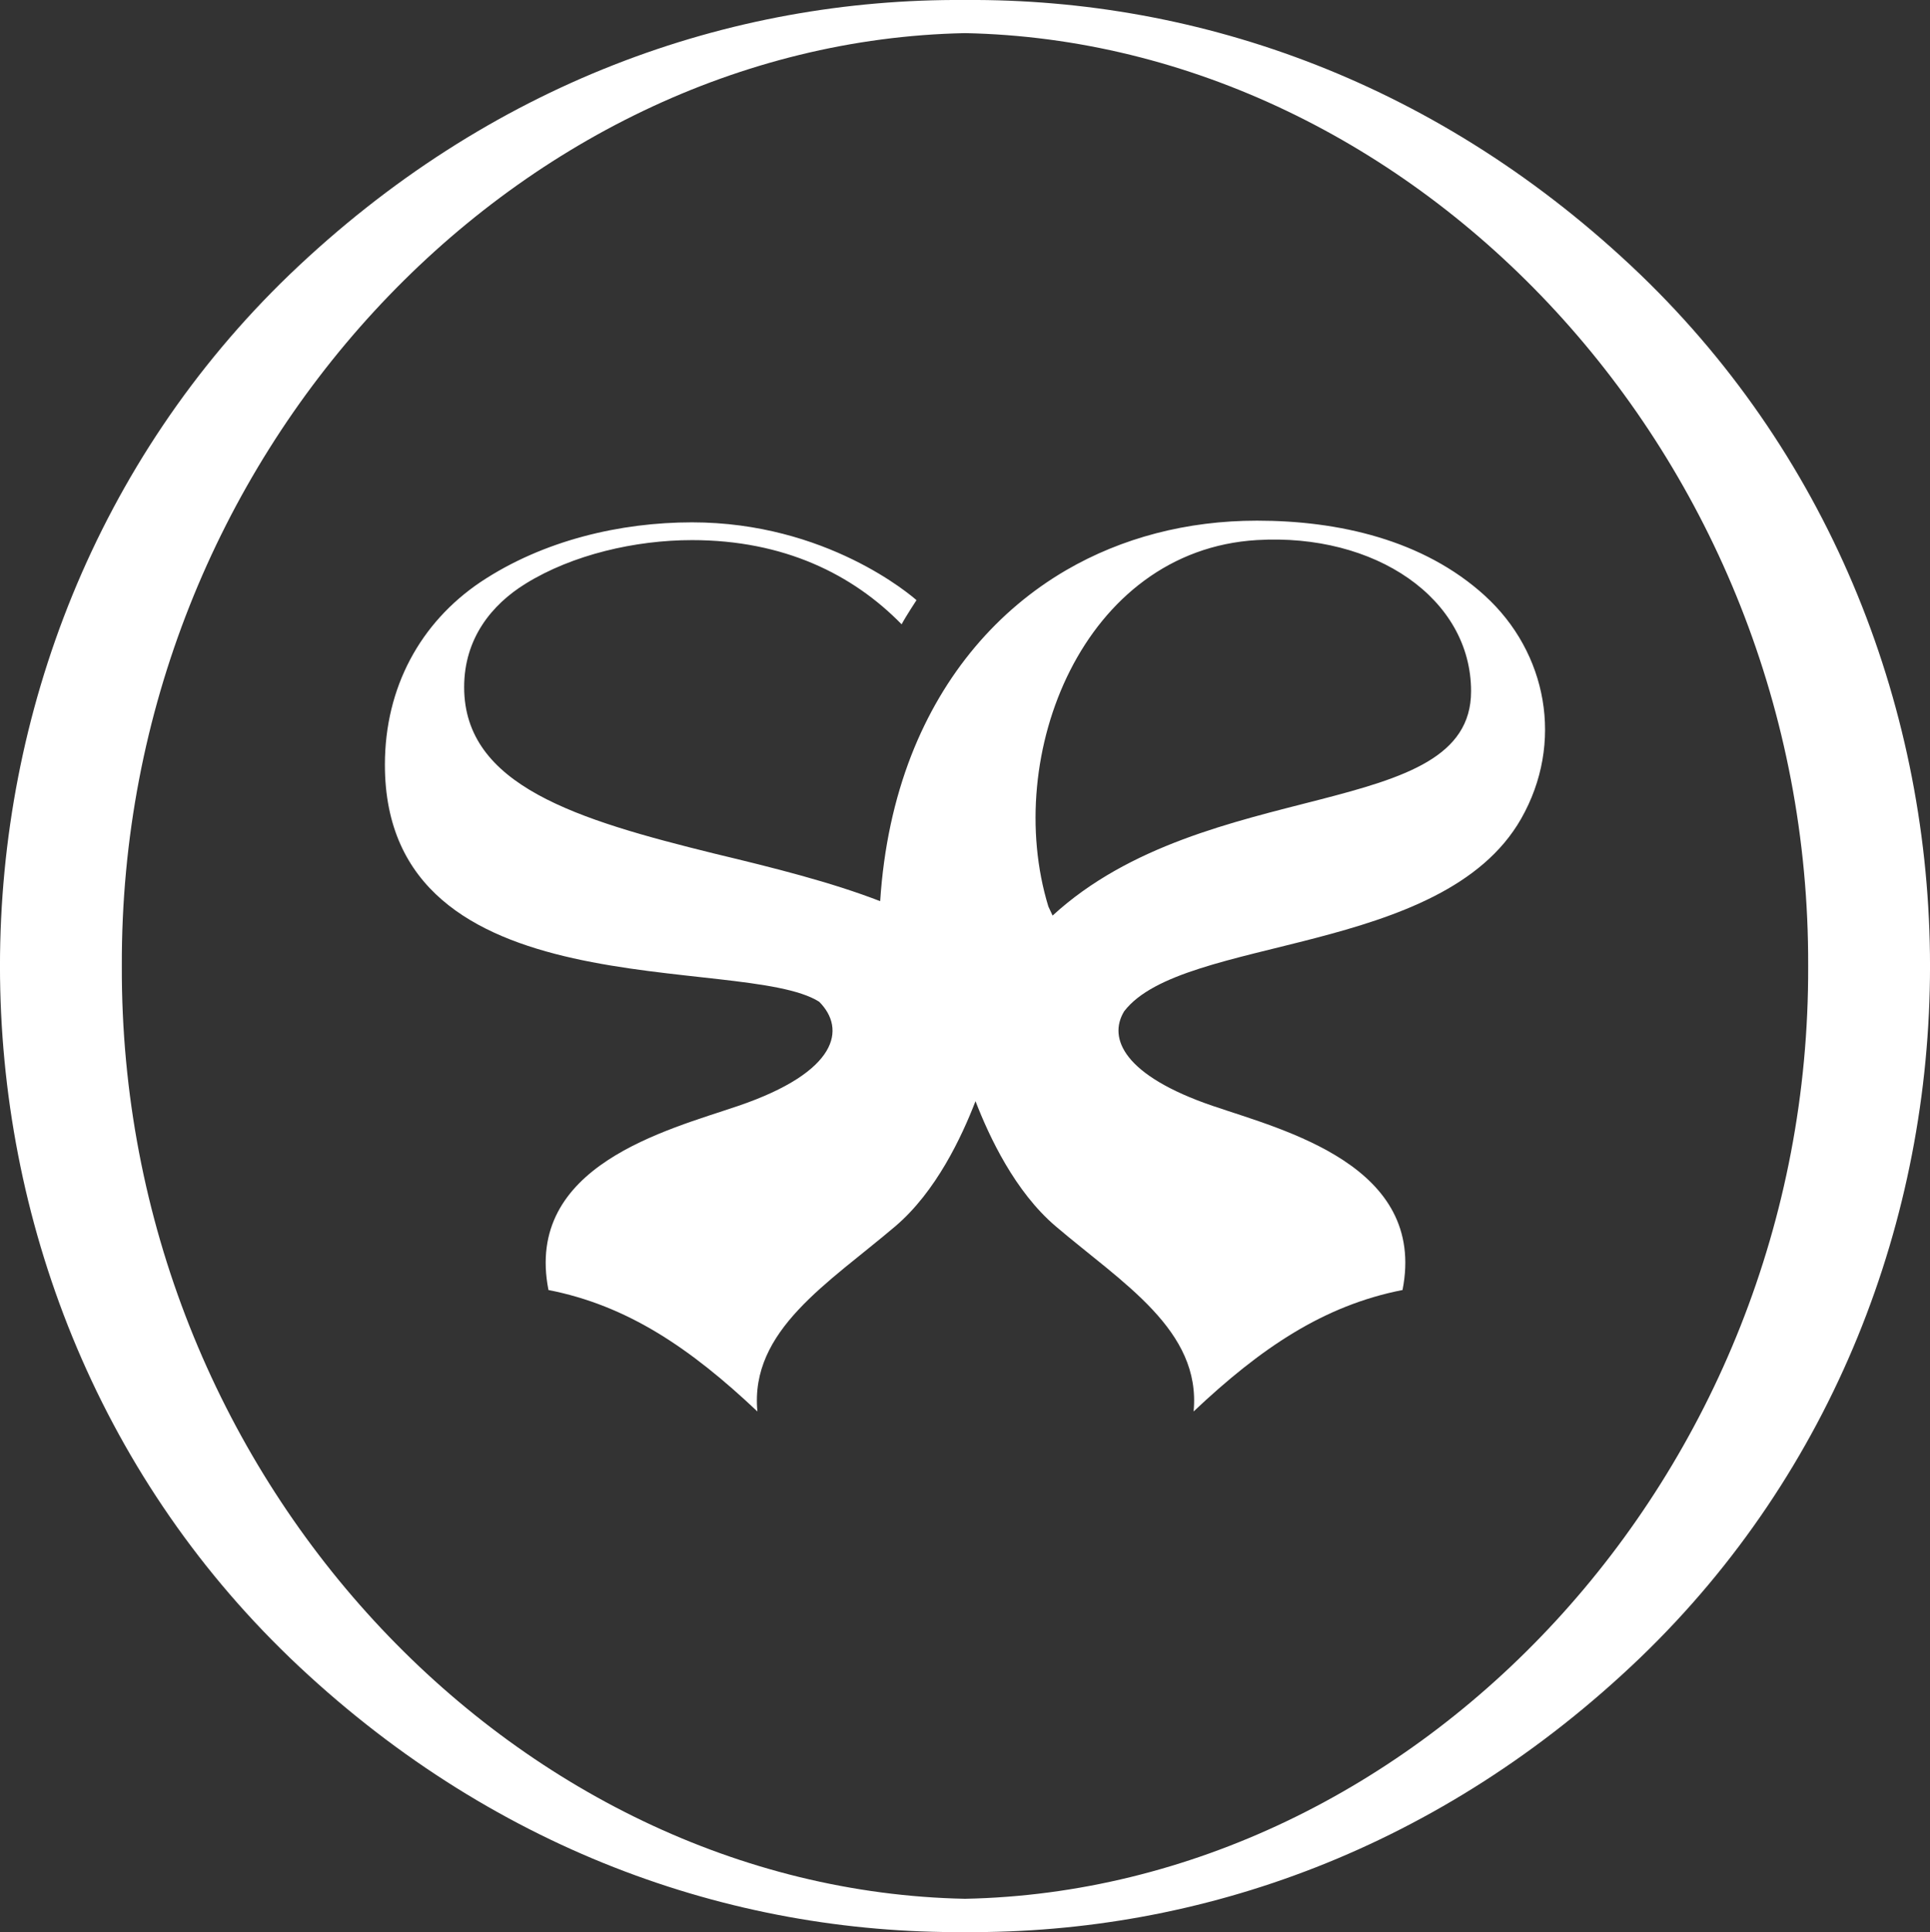
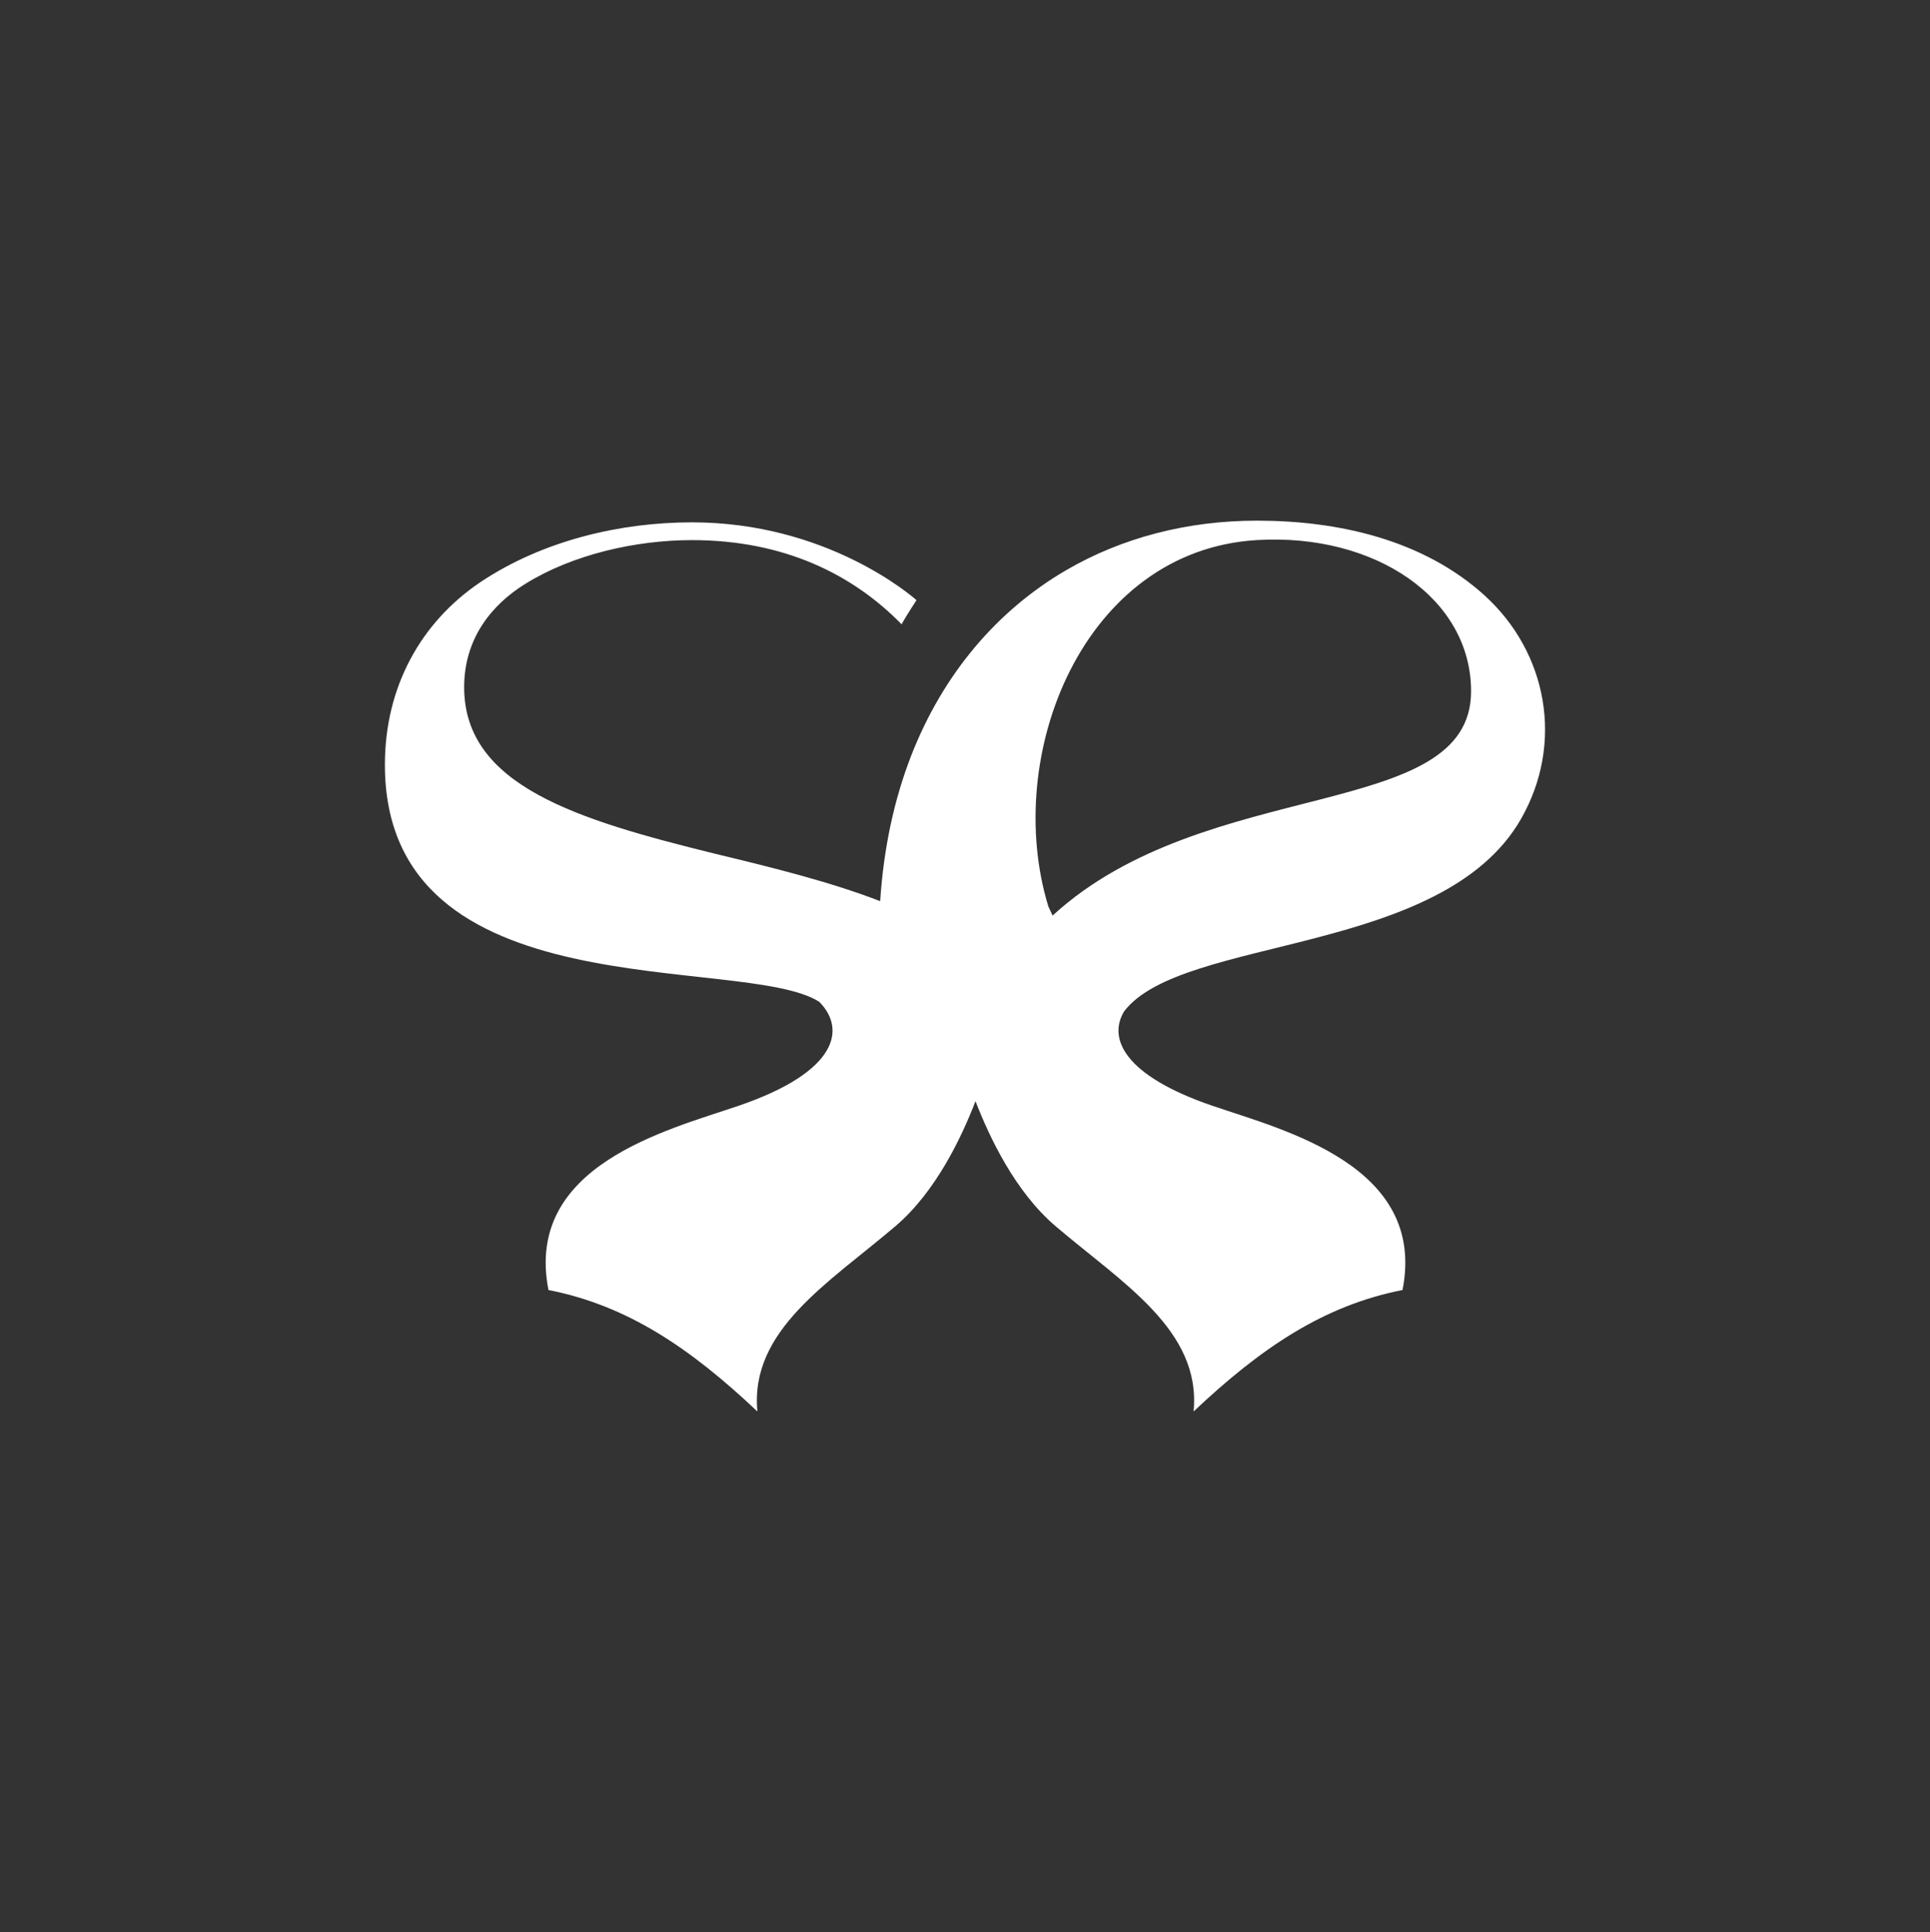
<svg xmlns="http://www.w3.org/2000/svg" id="Layer_2" data-name="Layer 2" viewBox="0 0 434.69 435.06">
  <rect x="0" y="0" width="434.69" height="435.06" fill="#333333" stroke="none" />
  <defs>
    <style>
      .cls-1 {
        fill: #fff;
      }
    </style>
  </defs>
  <g id="Layer_1-2" data-name="Layer 1">
    <g>
-       <path class="cls-1" d="M65.23,373.24c44.91,43.09,99.14,62.2,152.1,61.82h.03c52.96.38,107.18-18.73,152.1-61.82,86.98-83.68,86.98-227.7,0-311.41C324.55,18.73,270.32-.37,217.36,0h-.03c-52.96-.38-107.18,18.73-152.1,61.82-86.98,83.71-86.98,227.73,0,311.41ZM217.33,7.46s.02,0,.03,0c101.23,2.04,190.31,94.98,189.89,210.07.43,115.12-88.63,208.01-189.89,210.03,0,0-.02,0-.03,0-101.26-2.03-190.32-94.91-189.89-210.03C27.01,102.45,116.1,9.51,217.33,7.46Z" />
      <path class="cls-1" d="M334.44,134.14c-13.88-12.62-33.03-16.9-51.33-16.9-15.81,0-30.46,3.87-42.98,11.15-15.44,9.01-27.66,23.21-34.9,41.75-3.8,9.77-6.21,20.74-6.99,32.78-11.07-4.28-23.86-7.48-37.29-10.7-30.95-7.64-56.41-15.28-56.41-37.49,0-10.92,6.16-18.56,13.82-23.29,10.57-6.55,24.74-9.82,37.49-9.82,20.72,0,36.22,7.71,47.22,18.96.9-1.71,3.35-5.44,3.35-5.44-1.22-1.06-20.27-17.52-50.57-17.52-16,0-33.47,4-47.66,13.47-13.47,9.09-21.5,23.65-21.5,41.11,0,55.99,80.61,42.45,97.81,53.37,6.08,6.09,4.33,15.77-18.25,23.46-16.03,5.46-48.23,13.43-42.72,41.45,17.77,3.48,31.93,13.07,47.06,27.35-1.75-18.27,15.98-28.87,31.07-41.71,9.18-7.81,14.94-20.12,18.05-28.16,3.11,8.04,8.88,20.35,18.05,28.16,15.09,12.84,32.82,23.43,31.07,41.71,15.13-14.28,29.29-23.87,47.06-27.35,5.51-28.02-26.69-35.98-42.72-41.45-20.07-6.84-23.68-15.25-19.97-21.32,13.11-17.09,71.72-12.35,89.4-43.35,9.72-17.06,5.88-37.43-8.17-50.22ZM237.07,206.16l-.95-2.04c-10.41-34.03,7.82-80.18,46.98-82.51,26.62-1.58,48.23,13.13,48.23,34.05,0,29.53-59.62,18.73-94.25,50.5Z" />
    </g>
  </g>
</svg>